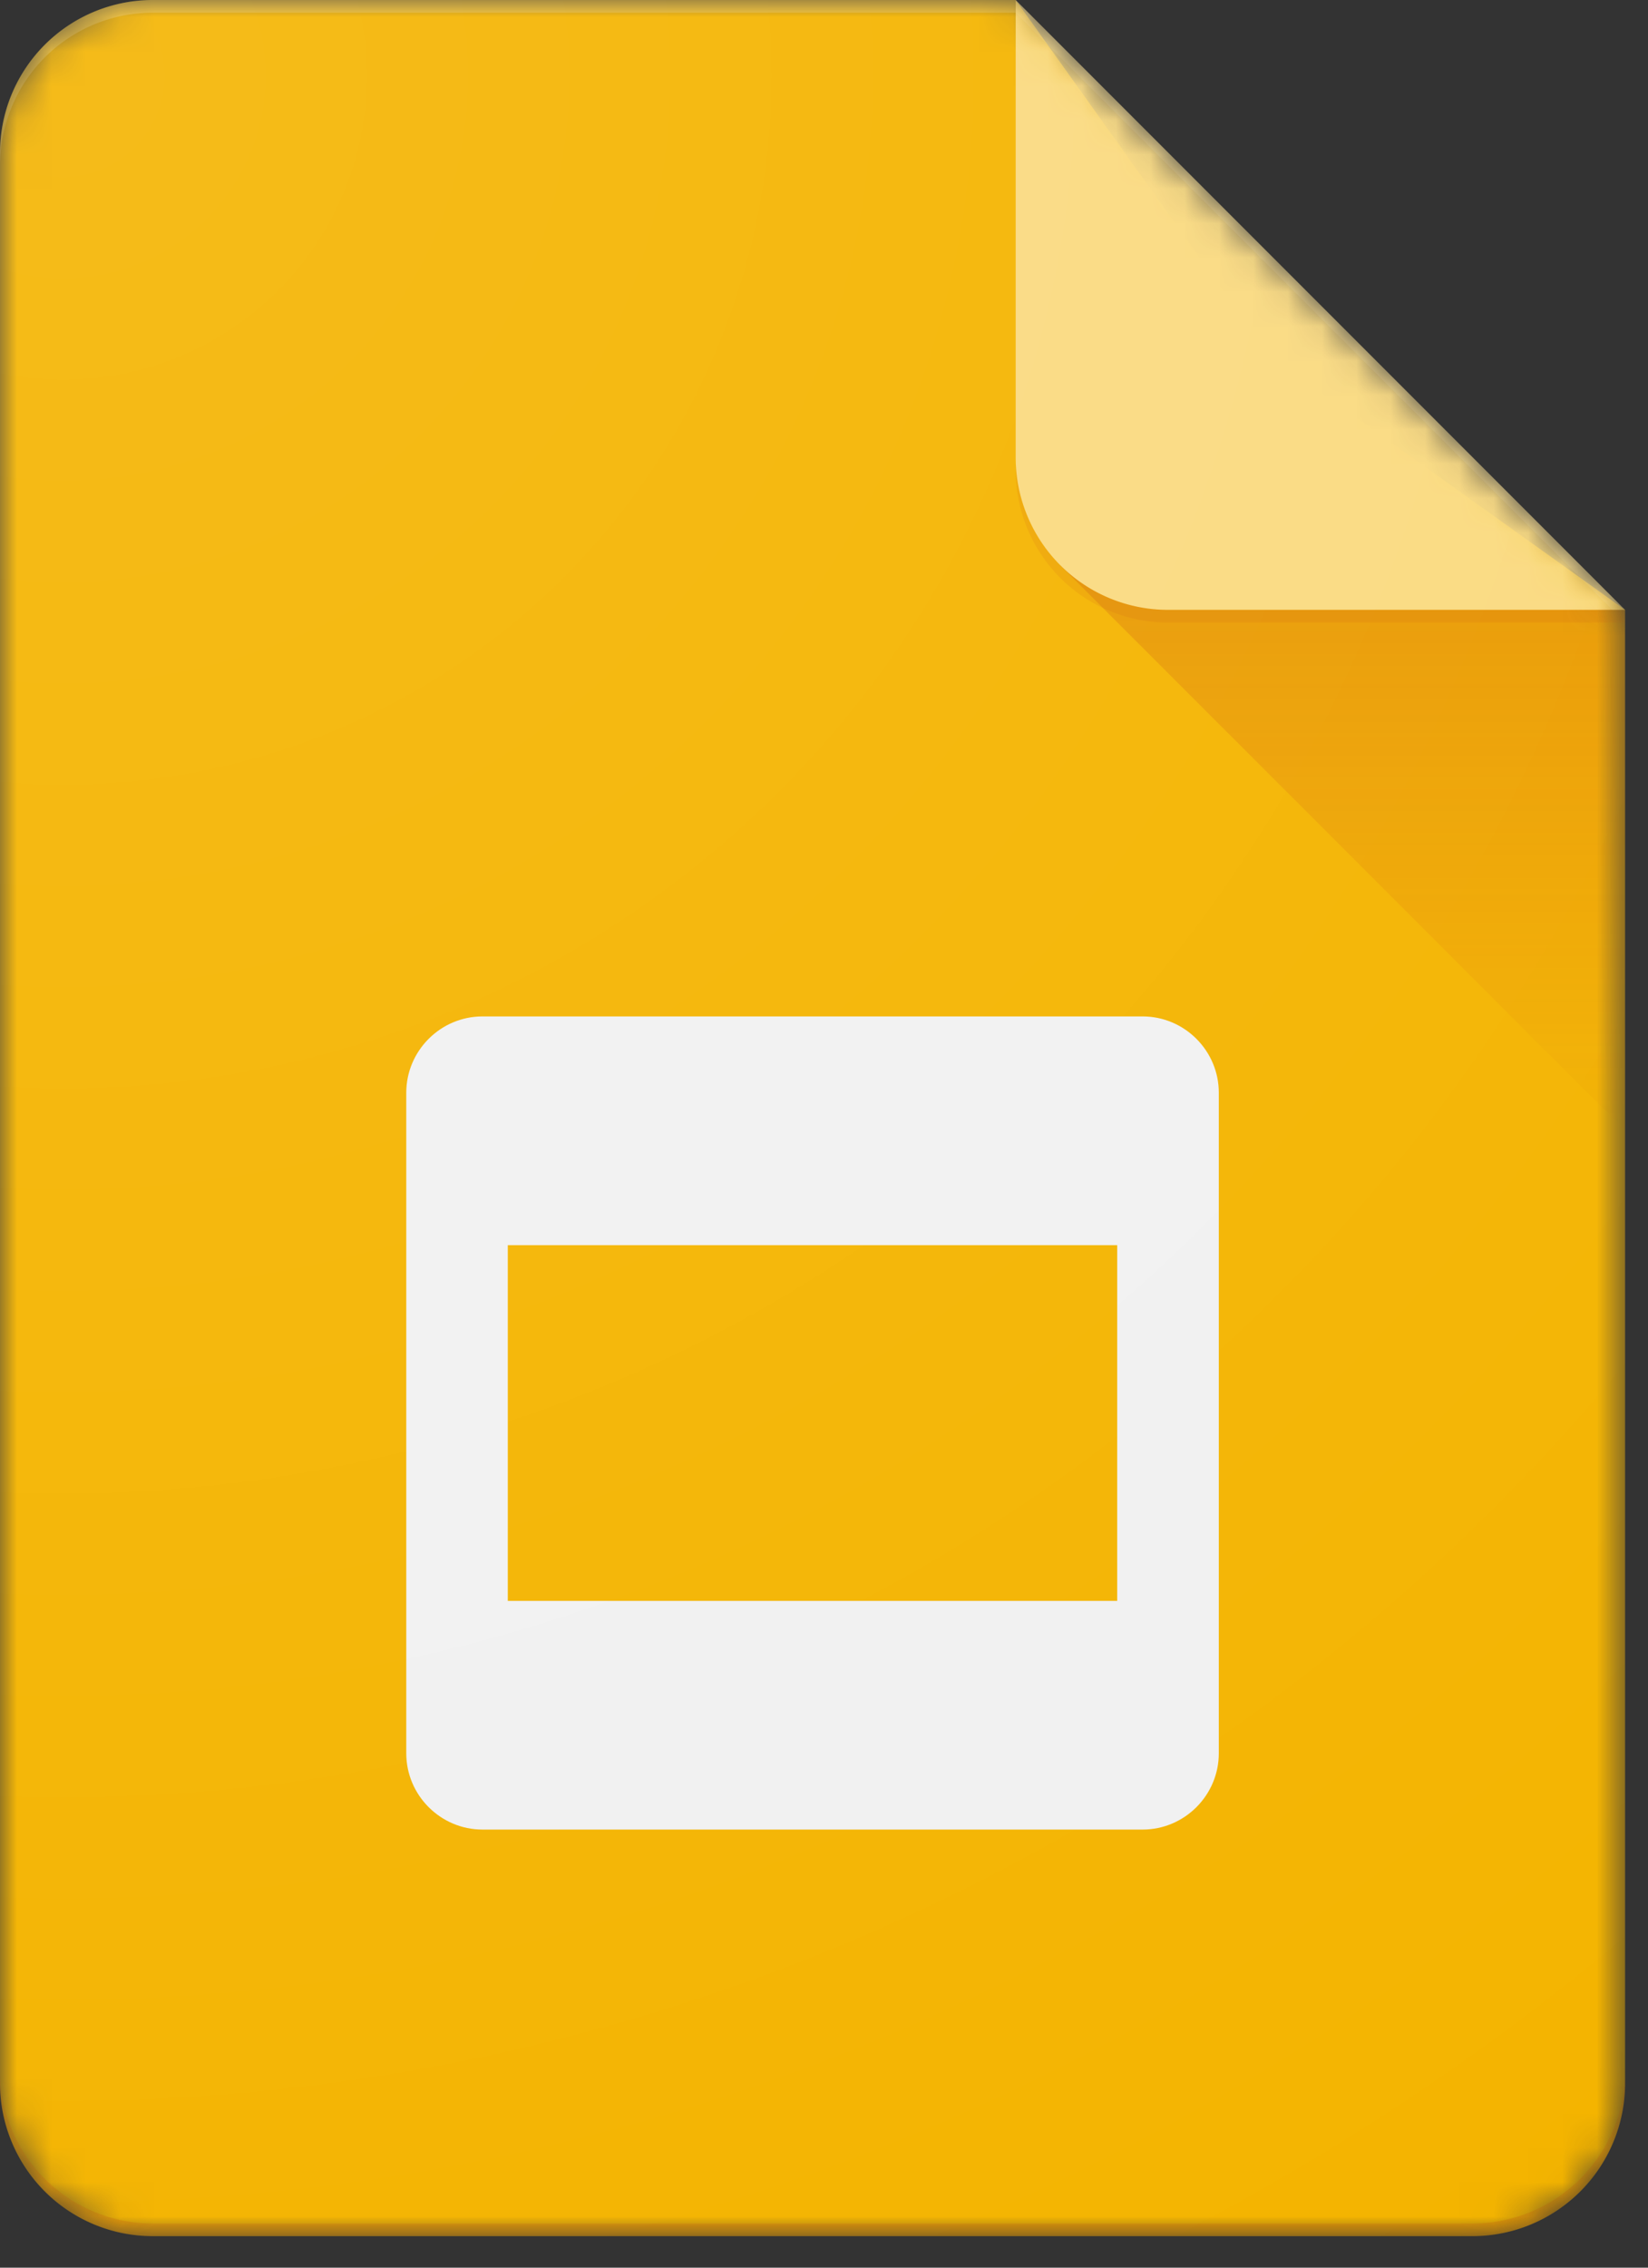
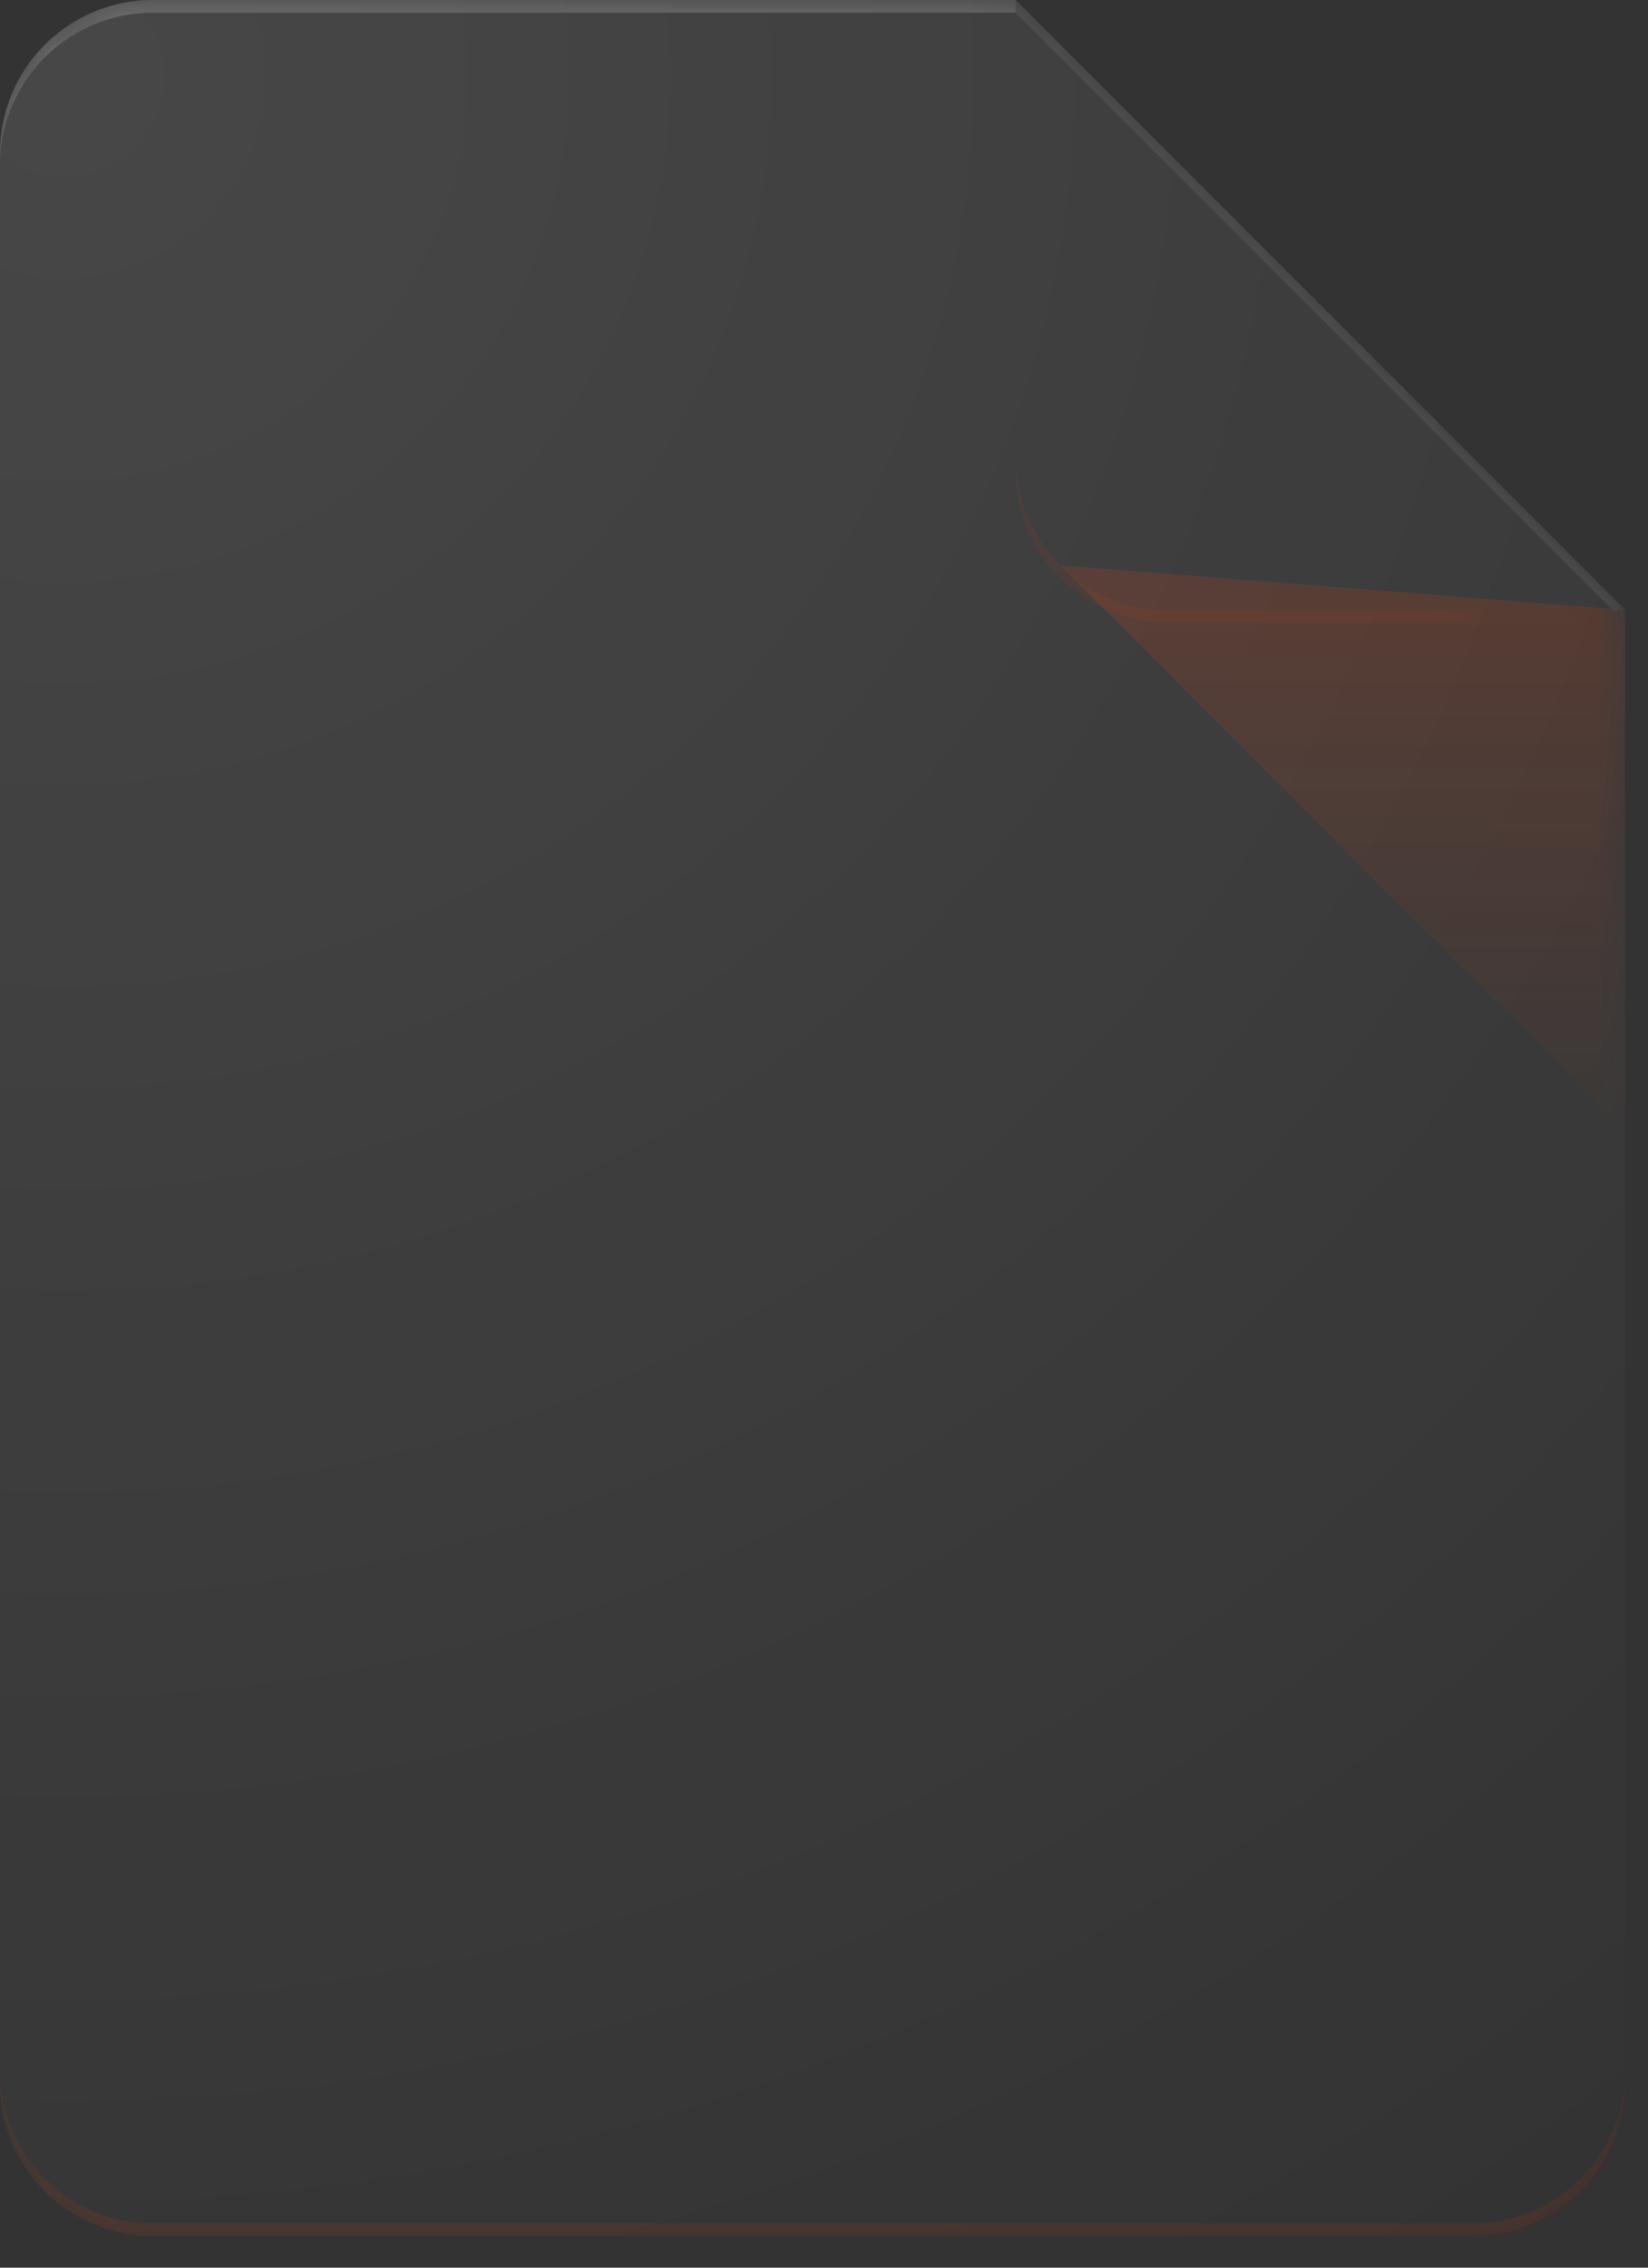
<svg xmlns="http://www.w3.org/2000/svg" xmlns:xlink="http://www.w3.org/1999/xlink" width="48" height="66">
  <rect width="100%" height="100%" fill="#333333" stroke="none" />
  <defs>
    <path id="a" d="M29.583 0H4.438A4.45 4.45 0 0 0 0 4.438v56.208a4.45 4.45 0 0 0 4.438 4.437h38.458a4.45 4.45 0 0 0 4.437-4.437V17.75z" />
-     <path id="c" d="M29.583 0H4.438A4.45 4.45 0 0 0 0 4.438v56.208a4.45 4.45 0 0 0 4.438 4.437h38.458a4.45 4.45 0 0 0 4.437-4.437V17.75z" />
    <path id="e" d="M29.583 0H4.438A4.45 4.45 0 0 0 0 4.438v56.208a4.45 4.45 0 0 0 4.438 4.437h38.458a4.45 4.45 0 0 0 4.437-4.437V17.75z" />
-     <path id="h" d="M29.583 0H4.438A4.45 4.45 0 0 0 0 4.438v56.208a4.45 4.45 0 0 0 4.438 4.437h38.458a4.45 4.45 0 0 0 4.437-4.437V17.75z" />
    <path id="j" d="M29.583 0H4.438A4.45 4.45 0 0 0 0 4.438v56.208a4.45 4.45 0 0 0 4.438 4.437h38.458a4.45 4.45 0 0 0 4.437-4.437V17.75z" />
    <path id="l" d="M29.583 0H4.438A4.45 4.45 0 0 0 0 4.438v56.208a4.45 4.45 0 0 0 4.438 4.437h38.458a4.45 4.45 0 0 0 4.437-4.437V17.75z" />
    <path id="n" d="M29.583 0H4.438A4.45 4.45 0 0 0 0 4.438v56.208a4.45 4.45 0 0 0 4.438 4.437h38.458a4.45 4.45 0 0 0 4.437-4.437V17.75z" />
-     <path id="p" d="M29.583 0H4.438A4.45 4.45 0 0 0 0 4.438v56.208a4.45 4.45 0 0 0 4.438 4.437h38.458a4.45 4.45 0 0 0 4.437-4.437V17.75z" />
+     <path id="p" d="M29.583 0H4.438A4.45 4.45 0 0 0 0 4.438v56.208h38.458a4.45 4.45 0 0 0 4.437-4.437V17.75z" />
    <radialGradient id="r" cx="3.168%" cy="2.717%" r="161.249%" fx="3.168%" fy="2.717%" gradientTransform="matrix(1 0 0 .727 0 .007)">
      <stop offset="0%" stop-color="#FFF" stop-opacity=".1" />
      <stop offset="100%" stop-color="#FFF" stop-opacity="0" />
    </radialGradient>
    <linearGradient id="f" x1="50.005%" x2="50.005%" y1="8.586%" y2="100.014%">
      <stop offset="0%" stop-color="#BF360C" stop-opacity=".2" />
      <stop offset="100%" stop-color="#BF360C" stop-opacity=".02" />
    </linearGradient>
  </defs>
  <g fill="none" fill-rule="evenodd">
    <mask id="b" fill="#fff">
      <use xlink:href="#a" />
    </mask>
-     <path fill="#F4B400" fill-rule="nonzero" d="M29.583 0H4.438A4.45 4.45 0 0 0 0 4.438v56.208a4.45 4.45 0 0 0 4.438 4.437h38.458a4.45 4.45 0 0 0 4.437-4.437V17.75L36.98 10.354z" mask="url(#b)" />
    <mask id="d" fill="#fff">
      <use xlink:href="#c" />
    </mask>
    <path fill="#F1F1F1" fill-rule="nonzero" d="M33.281 29.583H14.052c-1.22 0-2.219.999-2.219 2.22V51.03c0 1.22.999 2.219 2.22 2.219H33.28c1.22 0 2.219-.998 2.219-2.219V31.802c0-1.22-.998-2.219-2.219-2.219m-.74 17.01H14.79V36.24h17.75z" mask="url(#d)" />
    <mask id="g" fill="#fff">
      <use xlink:href="#e" />
    </mask>
    <path fill="url(#f)" fill-rule="nonzero" d="M30.881 16.452 47.333 32.9V17.75z" mask="url(#g)" />
    <mask id="i" fill="#fff">
      <use xlink:href="#h" />
    </mask>
    <g mask="url(#i)">
      <path fill="#FADA80" fill-rule="nonzero" d="M29.583 0v13.313a4.436 4.436 0 0 0 4.438 4.437h13.312z" />
    </g>
    <mask id="k" fill="#fff">
      <use xlink:href="#j" />
    </mask>
    <path fill="#FFF" fill-opacity=".1" fill-rule="nonzero" d="M29.583 0v.37l17.381 17.38h.369z" mask="url(#k)" />
    <mask id="m" fill="#fff">
      <use xlink:href="#l" />
    </mask>
    <path fill="#FFF" fill-opacity=".2" fill-rule="nonzero" d="M4.438 0A4.45 4.45 0 0 0 0 4.438v.37A4.45 4.45 0 0 1 4.438.37h25.145V0z" mask="url(#m)" />
    <mask id="o" fill="#fff">
      <use xlink:href="#n" />
    </mask>
    <path fill="#BF360C" fill-opacity=".2" fill-rule="nonzero" d="M42.896 64.714H4.438A4.45 4.45 0 0 1 0 60.276v.37a4.45 4.45 0 0 0 4.438 4.437h38.458a4.45 4.45 0 0 0 4.437-4.437v-.37a4.45 4.45 0 0 1-4.437 4.438" mask="url(#o)" />
    <mask id="q" fill="#fff">
      <use xlink:href="#p" />
    </mask>
    <path fill="#BF360C" fill-opacity=".1" fill-rule="nonzero" d="M34.02 17.75a4.436 4.436 0 0 1-4.437-4.437v.37a4.436 4.436 0 0 0 4.438 4.437h13.312v-.37z" mask="url(#q)" />
    <path fill="url(#r)" fill-rule="nonzero" d="M29.583 0H4.438A4.45 4.45 0 0 0 0 4.438v56.208a4.45 4.45 0 0 0 4.438 4.437h38.458a4.45 4.45 0 0 0 4.437-4.437V17.75z" />
  </g>
</svg>